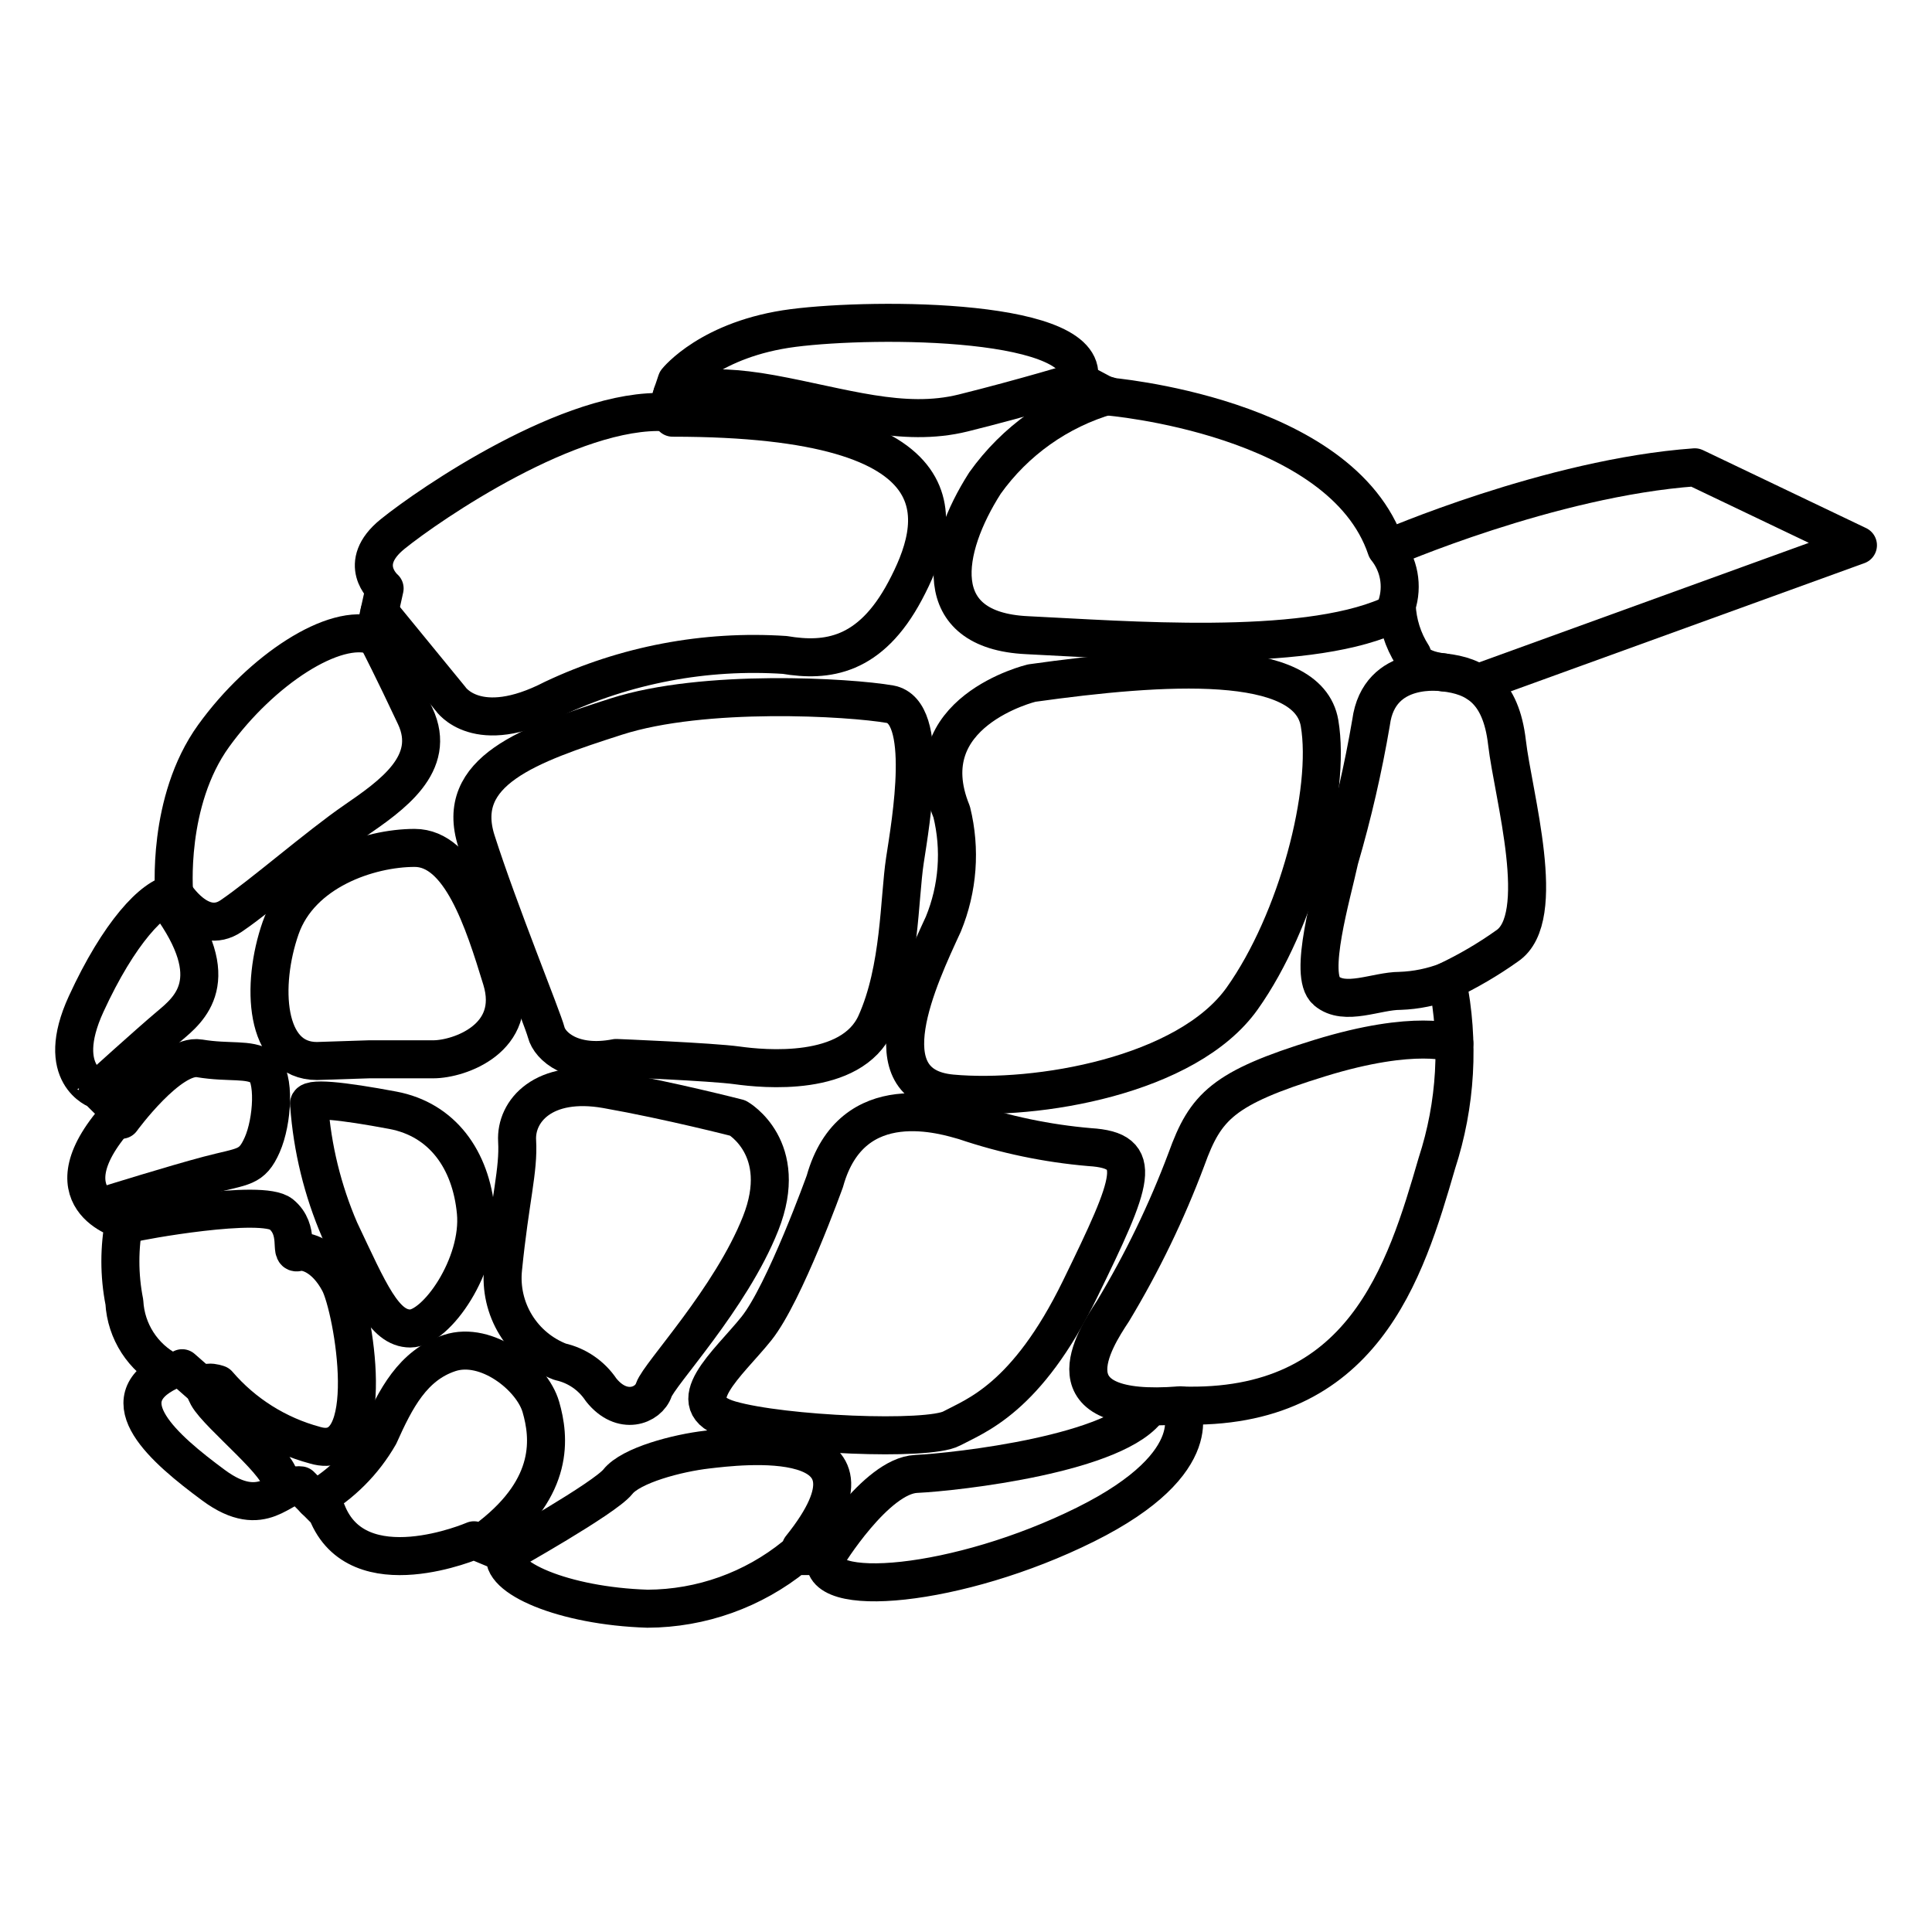
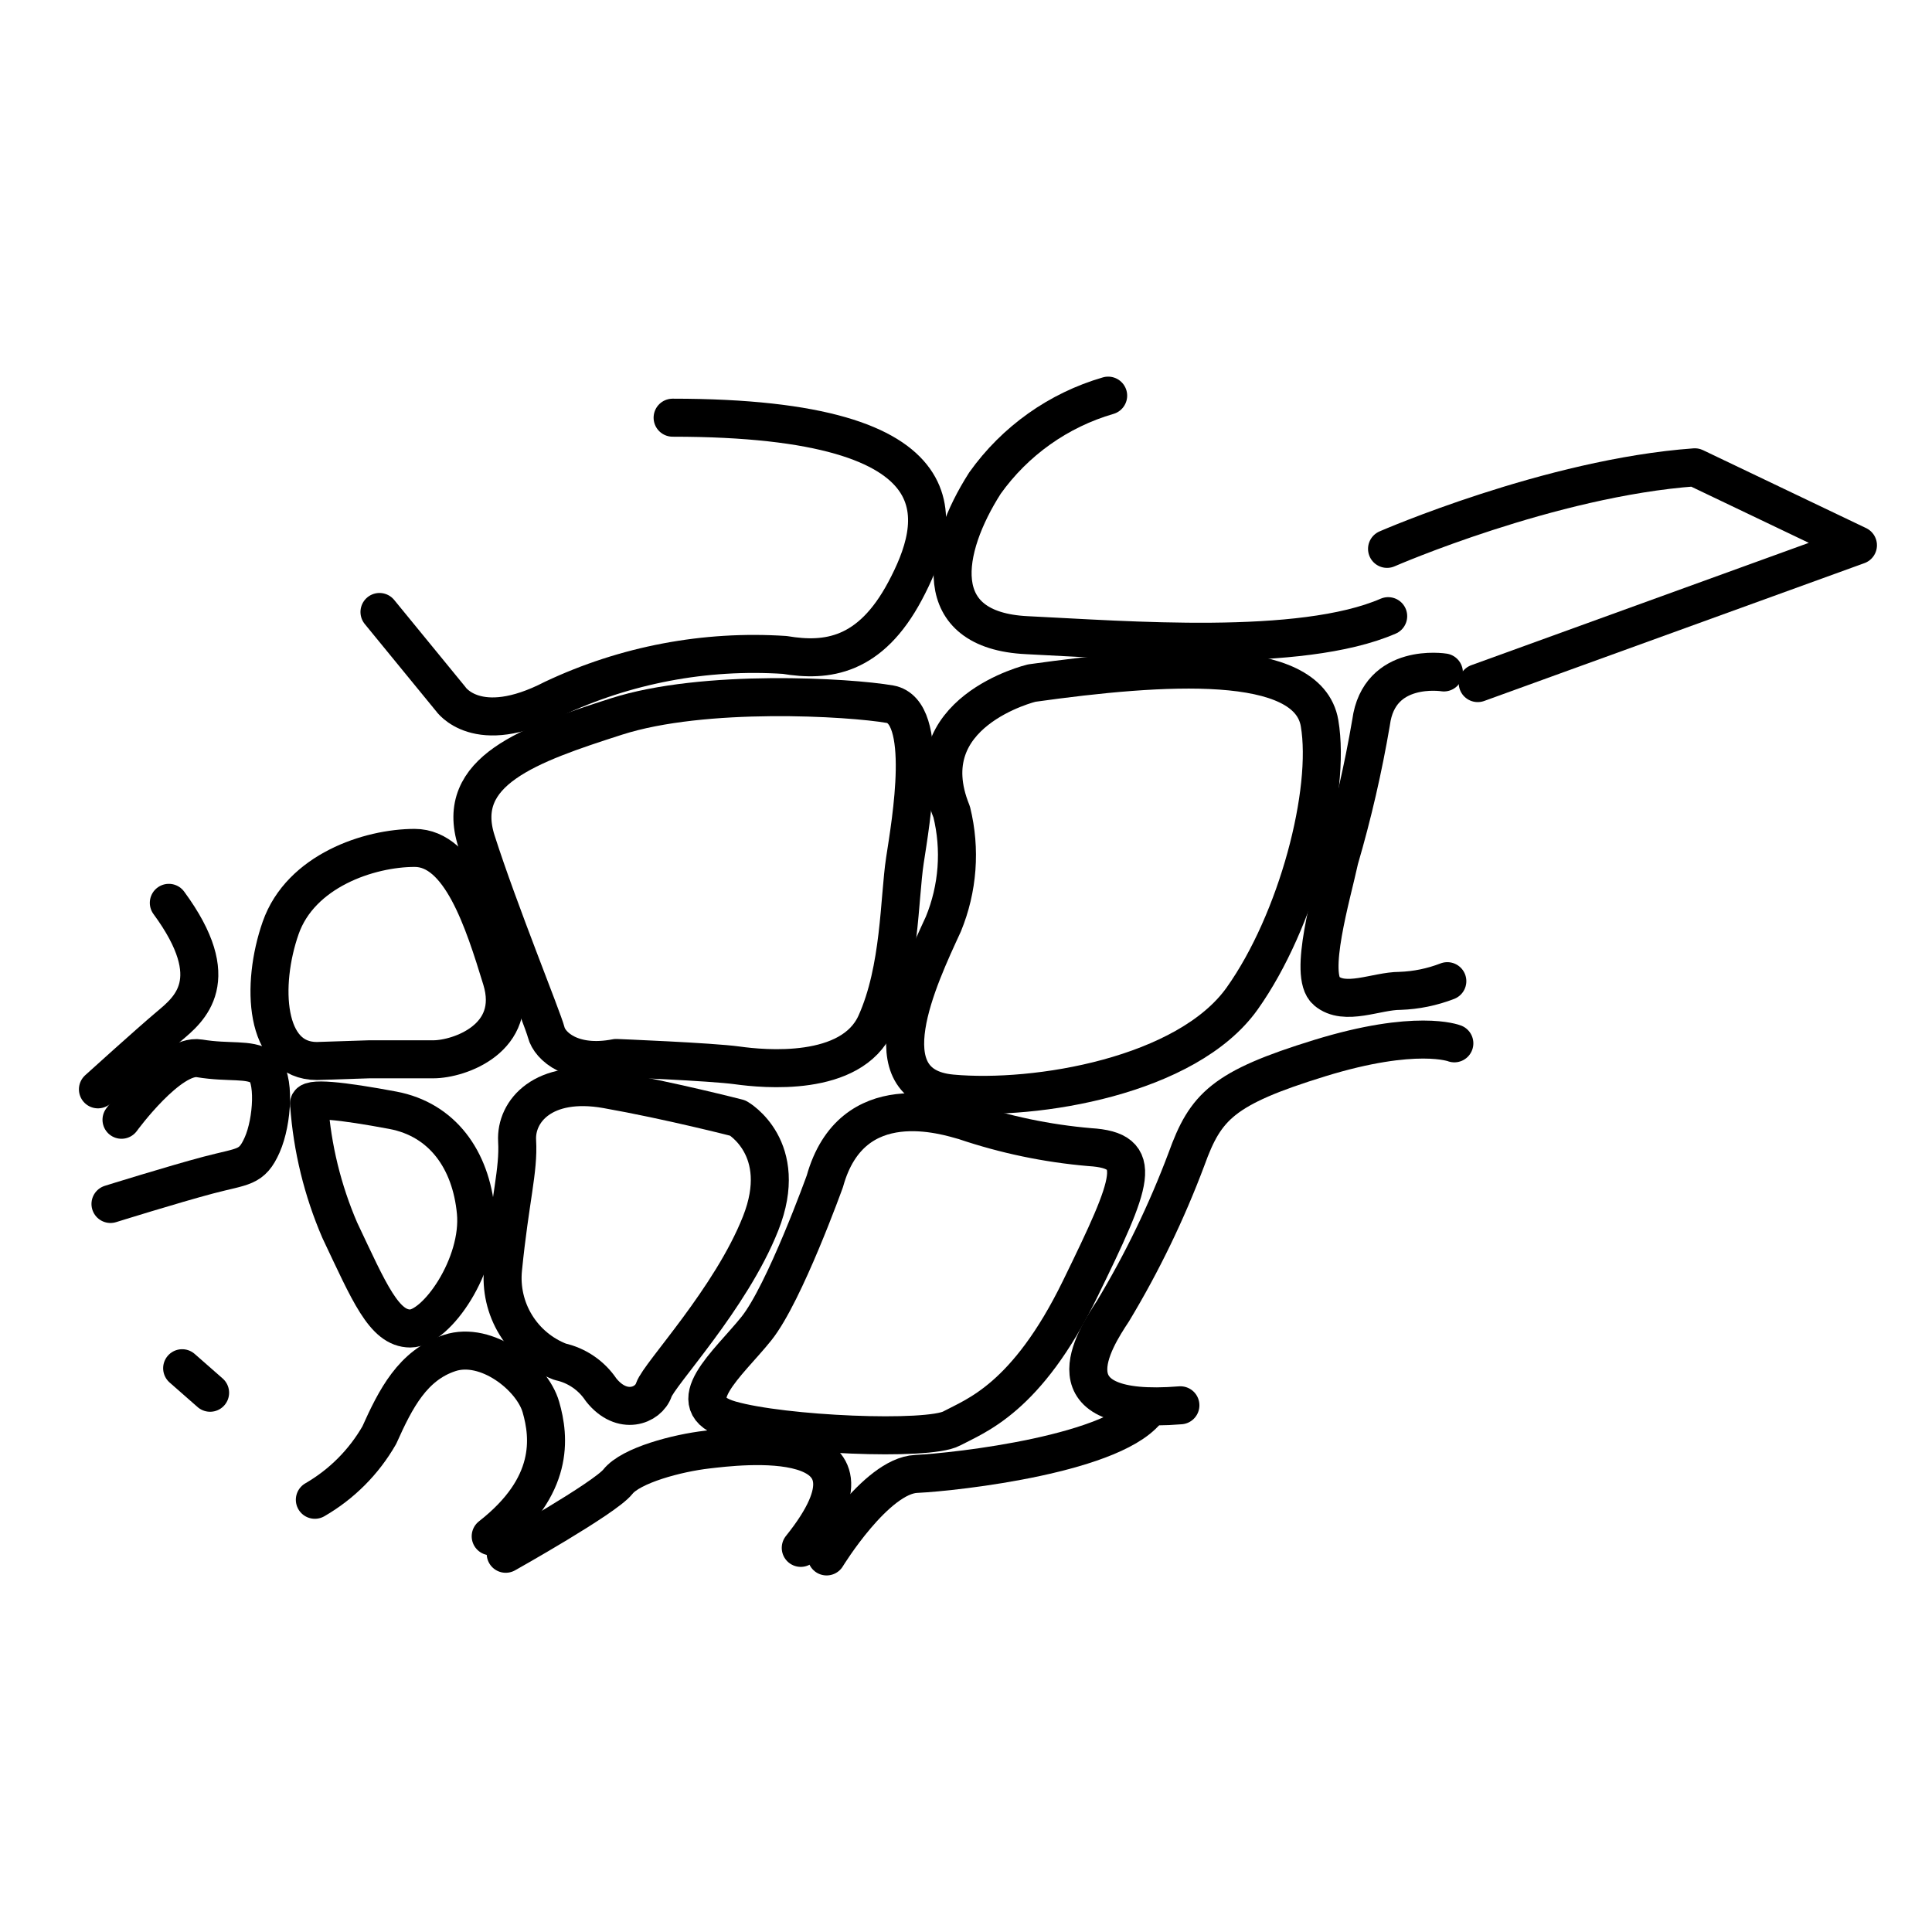
<svg xmlns="http://www.w3.org/2000/svg" width="800px" height="800px" version="1.1" viewBox="144 144 512 512">
  <g fill="none" stroke="#000000" stroke-linecap="round" stroke-linejoin="round" stroke-width="2">
-     <path transform="matrix(5.038 0 0 5.038 148.09 148.09)" d="m73.48 33.64s0 0.74 1.66 0.92c1.66 0.18 3 0.92 3.32 3.69 0.32 2.77 2.21 9.23 0 10.7-0.991 0.705-2.042 1.32-3.14 1.841 0.651 3.19 0.461 6.494-0.55 9.589-1.66 5.72-3.88 13.06-13.48 12.74 0 0 1.67 2.94-5 6.26-6.67 3.32-14.35 4-13.65 1.66l-1.64 7.75e-4c-2.192 1.78-4.926 2.758-7.75 2.769-4.43-0.14-7.89-1.66-7.47-2.91l-1.66-0.69s-6.12 2.65-7.74-1.5l-1.38-1.389c-1-0.14-1.94 1.94-4.57 0s-5.54-4.47-2.35-6c-1.372-0.713-2.266-2.096-2.35-3.64-0.279-1.416-0.279-2.873 0-4.29 0 0-4.38-1.11-0.18-5.67l-1.2-1.19c0 7.75e-4 -2.349-0.789-0.63-4.53s3.53-5.67 4.63-5.81c0 0-0.42-4.84 2.08-8.3 2.5-3.46 6.37-6 8.44-5.26l0.55-2.49s-1.52-1.29 0.42-2.86c1.94-1.57 9.41-6.69 14.39-6.41l0.55-1.64s1.77-2.23 6.14-2.79c4.37-0.56 15.86-0.52 15 2.79l1.52 0.81s12.32 1 14.67 8l-7.75e-4 -7.75e-4c0.678 0.843 0.885 1.971 0.55 3 0.041 0.923 0.323 1.821 0.82 2.6z" />
    <path transform="matrix(5.038 0 0 5.038 148.09 148.09)" d="m75.14 34.56s-3.41-0.55-3.83 2.63c-0.414 2.43-0.968 4.834-1.66 7.2-0.42 1.94-1.66 6.09-0.69 6.92 0.97 0.83 2.63 0 3.87 0h7.75e-4c0.852-0.029 1.694-0.202 2.49-0.51" />
    <path transform="matrix(5.038 0 0 5.038 148.09 148.09)" d="m75.69 54.07s-2-0.79-7.09 0.78c-5.09 1.57-6 2.54-7 5.31-1.043 2.779-2.338 5.457-3.87 8-1 1.52-3.61 5.53 3.55 4.95" />
-     <path transform="matrix(5.038 0 0 5.038 148.09 148.09)" d="m34.55 19.91s1.48-0.68 5.21 0c3.73 0.68 6.92 1.79 10.1 1s6.14-1.69 6.14-1.69" />
    <path transform="matrix(5.038 0 0 5.038 148.09 148.09)" d="m57.48 20c-2.616 0.76-4.899 2.381-6.48 4.6-2.21 3.46-3 7.75 2.21 8 5.21 0.25 14.39 1 19-1" />
    <path transform="matrix(5.038 0 0 5.038 148.09 148.09)" d="m53.46 35.12s-6.35 1.52-4.21 6.78c0.484 1.963 0.33 4.029-0.44 5.9-1.3 2.82-4 8.5 0.44 8.91 4.44 0.41 12.38-0.92 15.28-5 2.9-4.08 4.68-10.89 4.07-14.48-0.609-3.59-8.219-3.08-15.139-2.11z" />
    <path transform="matrix(5.038 0 0 5.038 148.09 148.09)" d="m19.15 31.38 3.74 4.57s1.38 2.08 5.4 0l-7.76e-4 7.76e-4c3.798-1.793 7.99-2.587 12.18-2.311 2.21 0.37 4.49 0.09 6.33-3.37 1.84-3.46 3.54-9.11-12.23-9.11" />
-     <path transform="matrix(5.038 0 0 5.038 148.09 148.09)" d="m8.35 46.19s1.38 2.28 3 1.18c1.62-1.1 4.57-3.67 6.5-5 1.93-1.33 4.36-3 3.18-5.51-1.179-2.51-1.879-3.86-1.879-3.86" />
    <path transform="matrix(5.038 0 0 5.038 148.09 148.09)" d="m4.34 56.49s2.659-2.41 3.729-3.31c1.07-0.9 3-2.42 0-6.5" />
    <path transform="matrix(5.038 0 0 5.038 148.09 148.09)" d="m5.58 58.09s2.54-3.49 4.1-3.23c1.56 0.26 2.61 0 3.3 0.47 0.69 0.47 0.55 2.84 0 4.08-0.55 1.24-0.98 1.1-2.83 1.59-1.85 0.49-5.15 1.52-5.15 1.52" />
    <path transform="matrix(5.038 0 0 5.038 148.09 148.09)" d="m15.45 57.31c0.164 2.271 0.708 4.498 1.61 6.59 1.55 3.27 2.33 5.17 3.71 5.17s3.71-3.36 3.45-6.12c-0.26-2.76-1.76-4.87-4.37-5.36-2.611-0.49-4.58-0.72-4.4-0.28z" />
    <path transform="matrix(5.038 0 0 5.038 148.09 148.09)" d="m28.65 70.82c-0.968-0.372-1.786-1.053-2.328-1.937-0.543-0.884-0.778-1.921-0.672-2.953 0.37-3.69 0.83-5.17 0.74-6.73-0.09-1.56 1.38-3.3 4.71-2.71 3.33 0.59 6.901 1.51 6.901 1.51s2.77 1.57 1.2 5.54c-1.57 3.97-5.34 7.93-5.62 8.76-0.28 0.83-1.67 1.38-2.77 0h-7.75e-4c-0.501-0.754-1.275-1.285-2.16-1.48z" />
    <path transform="matrix(5.038 0 0 5.038 148.09 148.09)" d="m42.58 61.32s-2.12 5.9-3.6 7.75c-1.48 1.85-4.15 4-1.38 4.8 2.769 0.799 10.4 1.129 11.65 0.459 1.25-0.67 3.94-1.57 6.75-7.33 2.81-5.76 3.43-7.29 0.51-7.47-2.248-0.192-4.464-0.656-6.6-1.38-0.91-0.25-5.91-1.91-7.33 3.17z" />
    <path transform="matrix(5.038 0 0 5.038 148.09 148.09)" d="m42.67 81.06s2.59-4.24 4.71-4.34c2.12-0.1 10.7-1.06 12.27-3.53" />
    <path transform="matrix(5.038 0 0 5.038 148.09 148.09)" d="m25.79 80.92s5.21-2.92 5.9-3.79c0.69-0.87 3.13-1.51 4.7-1.69 1.57-0.18 10.11-1.29 4.92 5.17" />
    <path transform="matrix(5.038 0 0 5.038 148.09 148.09)" d="m15.75 78.08c1.41-0.814 2.58-1.987 3.39-3.4 0.86-1.921 1.76-3.681 3.7-4.32 1.94-0.64 4.34 1.24 4.8 2.84 0.46 1.599 0.73 4.17-2.64 6.8" />
    <path transform="matrix(5.038 0 0 5.038 148.09 148.09)" d="m31.6 54.84s5 0.2 6.37 0.39c1.37 0.19 6 0.65 7.29-2.21 1.29-2.86 1.22-6.55 1.53-8.58 0.31-2.03 1.33-7.84-0.79-8.21-2.12-0.37-9.78-0.83-14.39 0.65-4.61 1.48-8.54 2.86-7.36 6.55 1.18 3.69 3.48 9.32 3.67 10.06 0.192 0.74 1.372 1.8 3.681 1.35z" />
    <path transform="matrix(5.038 0 0 5.038 148.09 148.09)" d="m18.61 54.91h3.37c1.37 0 4.54-1.11 3.59-4.21-0.949-3.1-2.169-6.91-4.569-6.91-2.401 0-6 1.21-7.05 4.21-1.05 3-0.85 7 1.91 7z" />
-     <path transform="matrix(5.038 0 0 5.038 148.09 148.09)" d="m6.14 63.53c0.28-0.1 6.83-1.3 7.84-0.47 1.01 0.83 0.42 2.12 0.86 2 0.44-0.12 1.45 0.18 2.19 1.57 0.74 1.39 2.17 9.59-1.27 8.58l-7.76e-4 -7.75e-4c-1.983-0.533-3.761-1.651-5.099-3.21 0 0-1.11-0.41-0.55 0.61 0.56 1.02 4.08 3.79 3.78 4.55" />
    <path transform="matrix(5.038 0 0 5.038 148.09 148.09)" d="m8.77 71.16 1.47 1.29" />
    <path transform="matrix(5.038 0 0 5.038 148.09 148.09)" d="m72.15 28.06s8.58-3.74 16.19-4.29l8.58 4.1-20 7.25" />
  </g>
</svg>